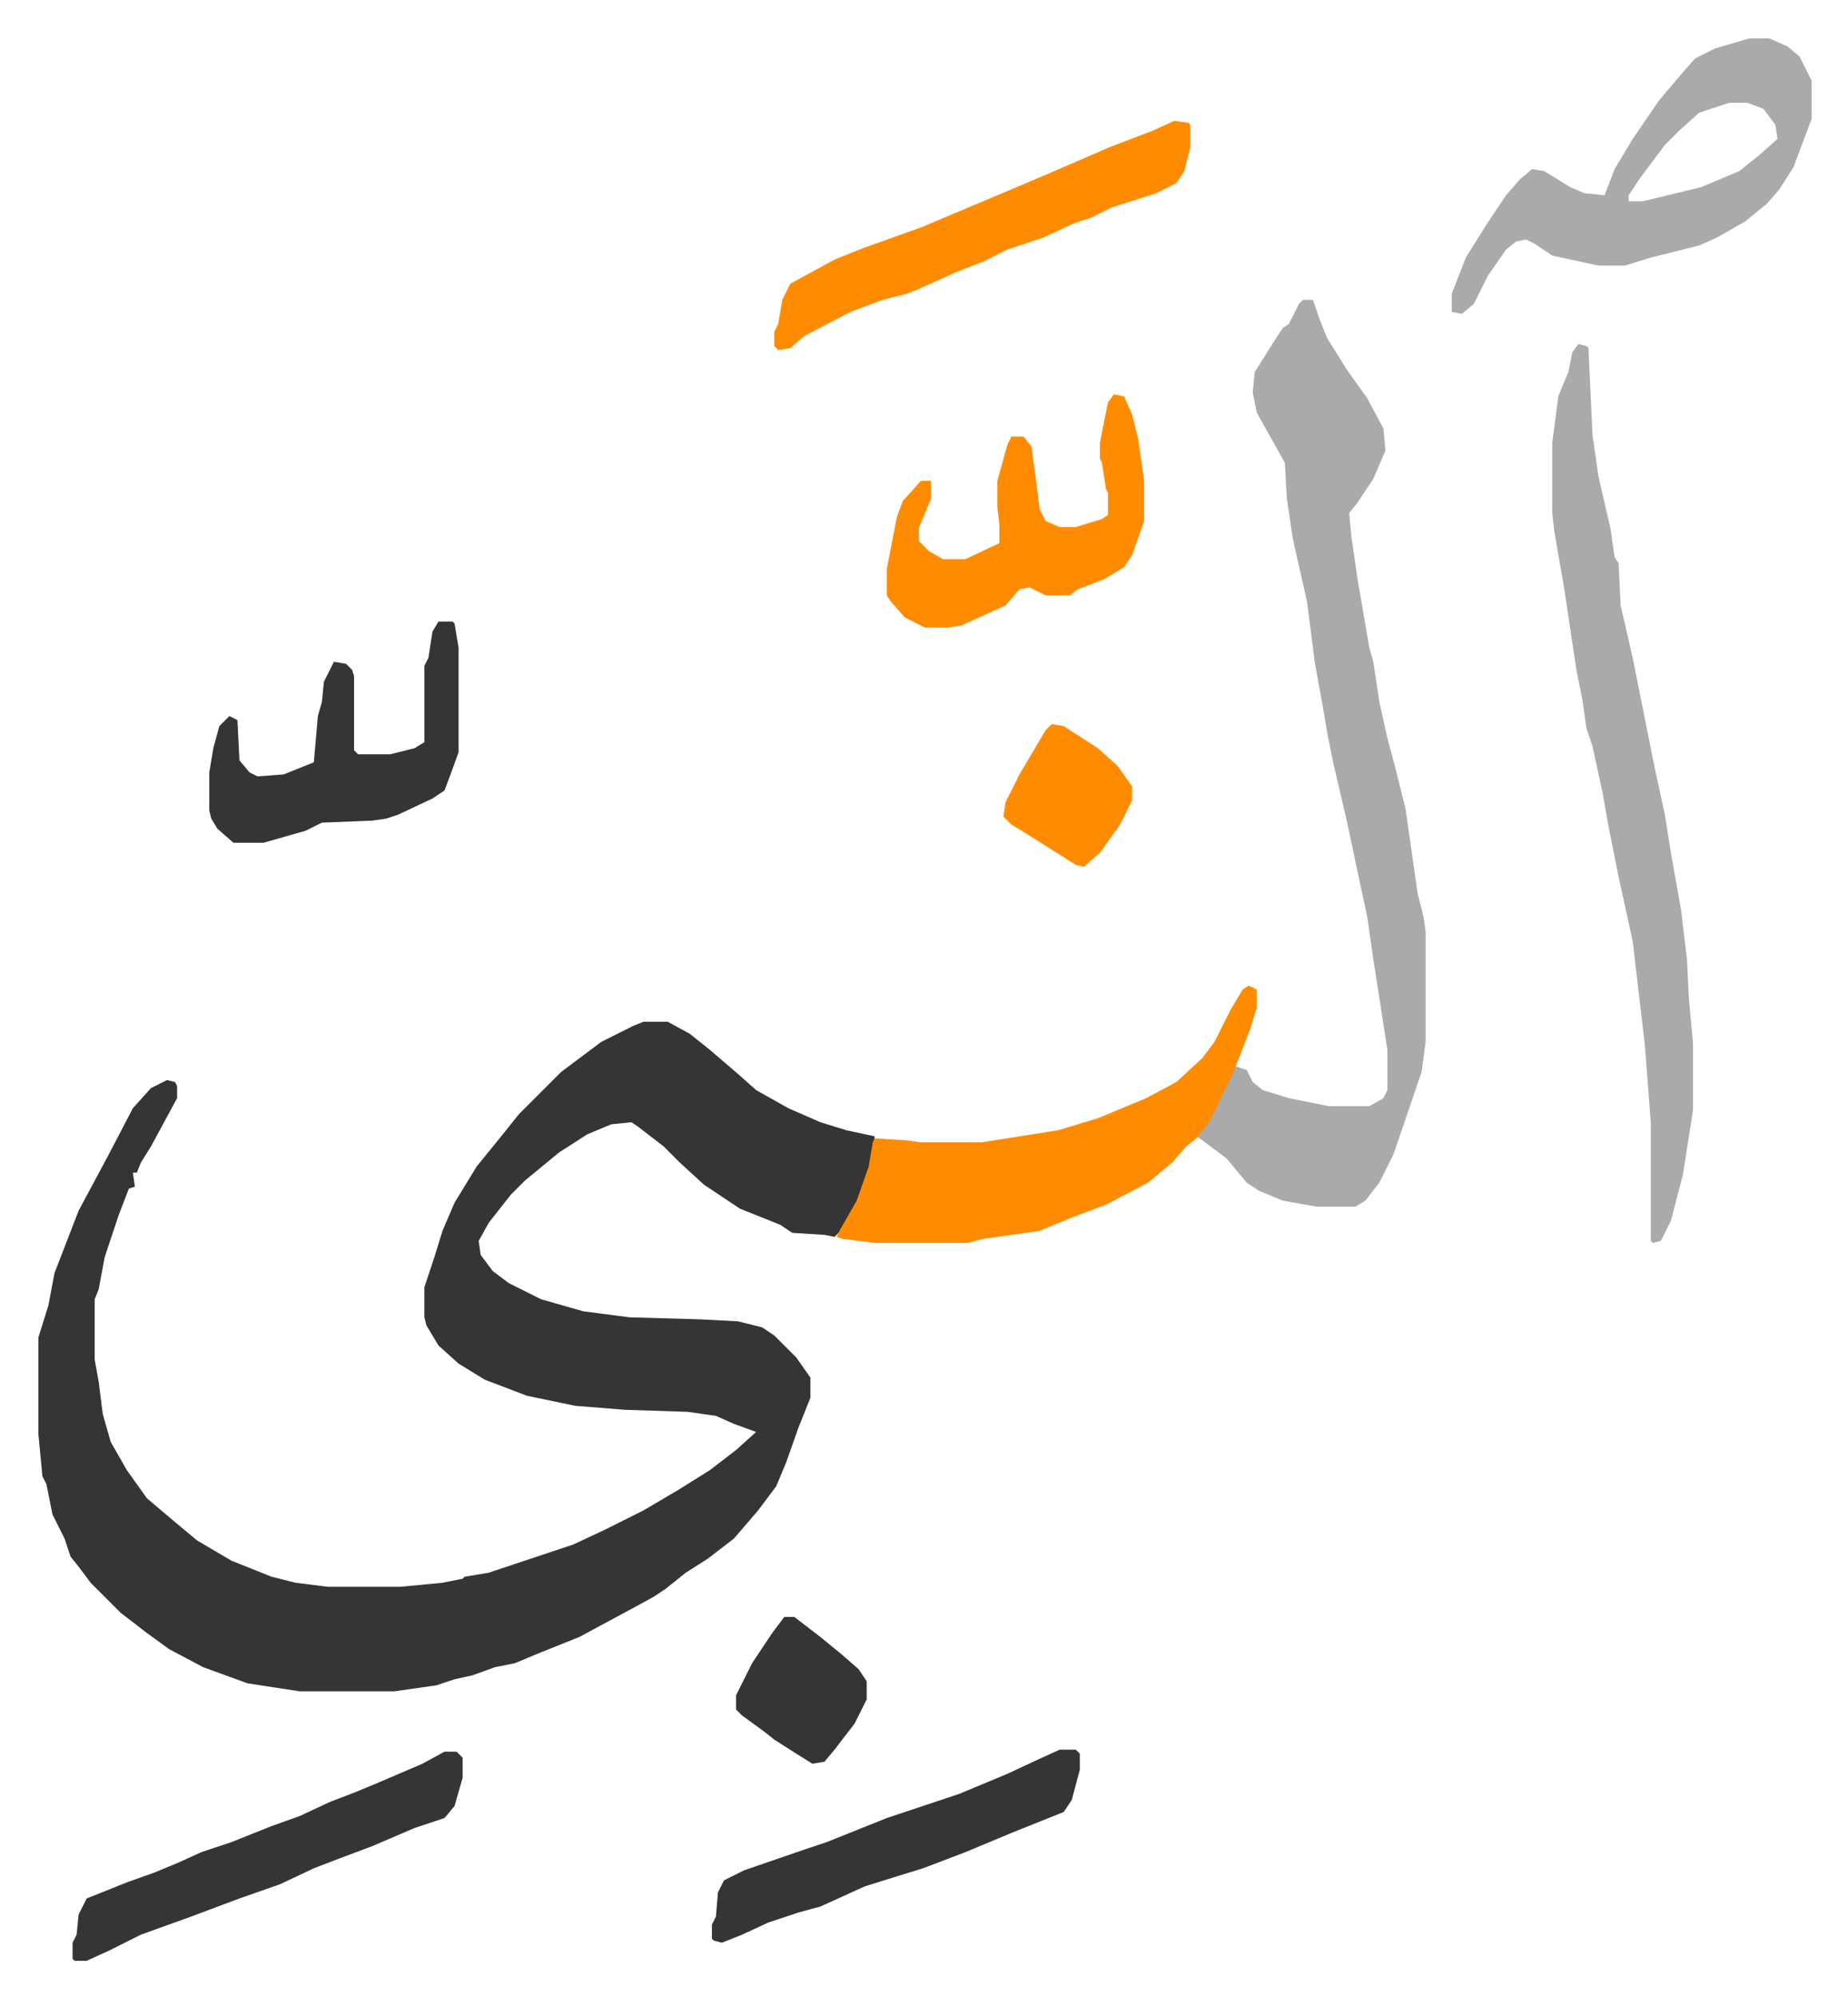
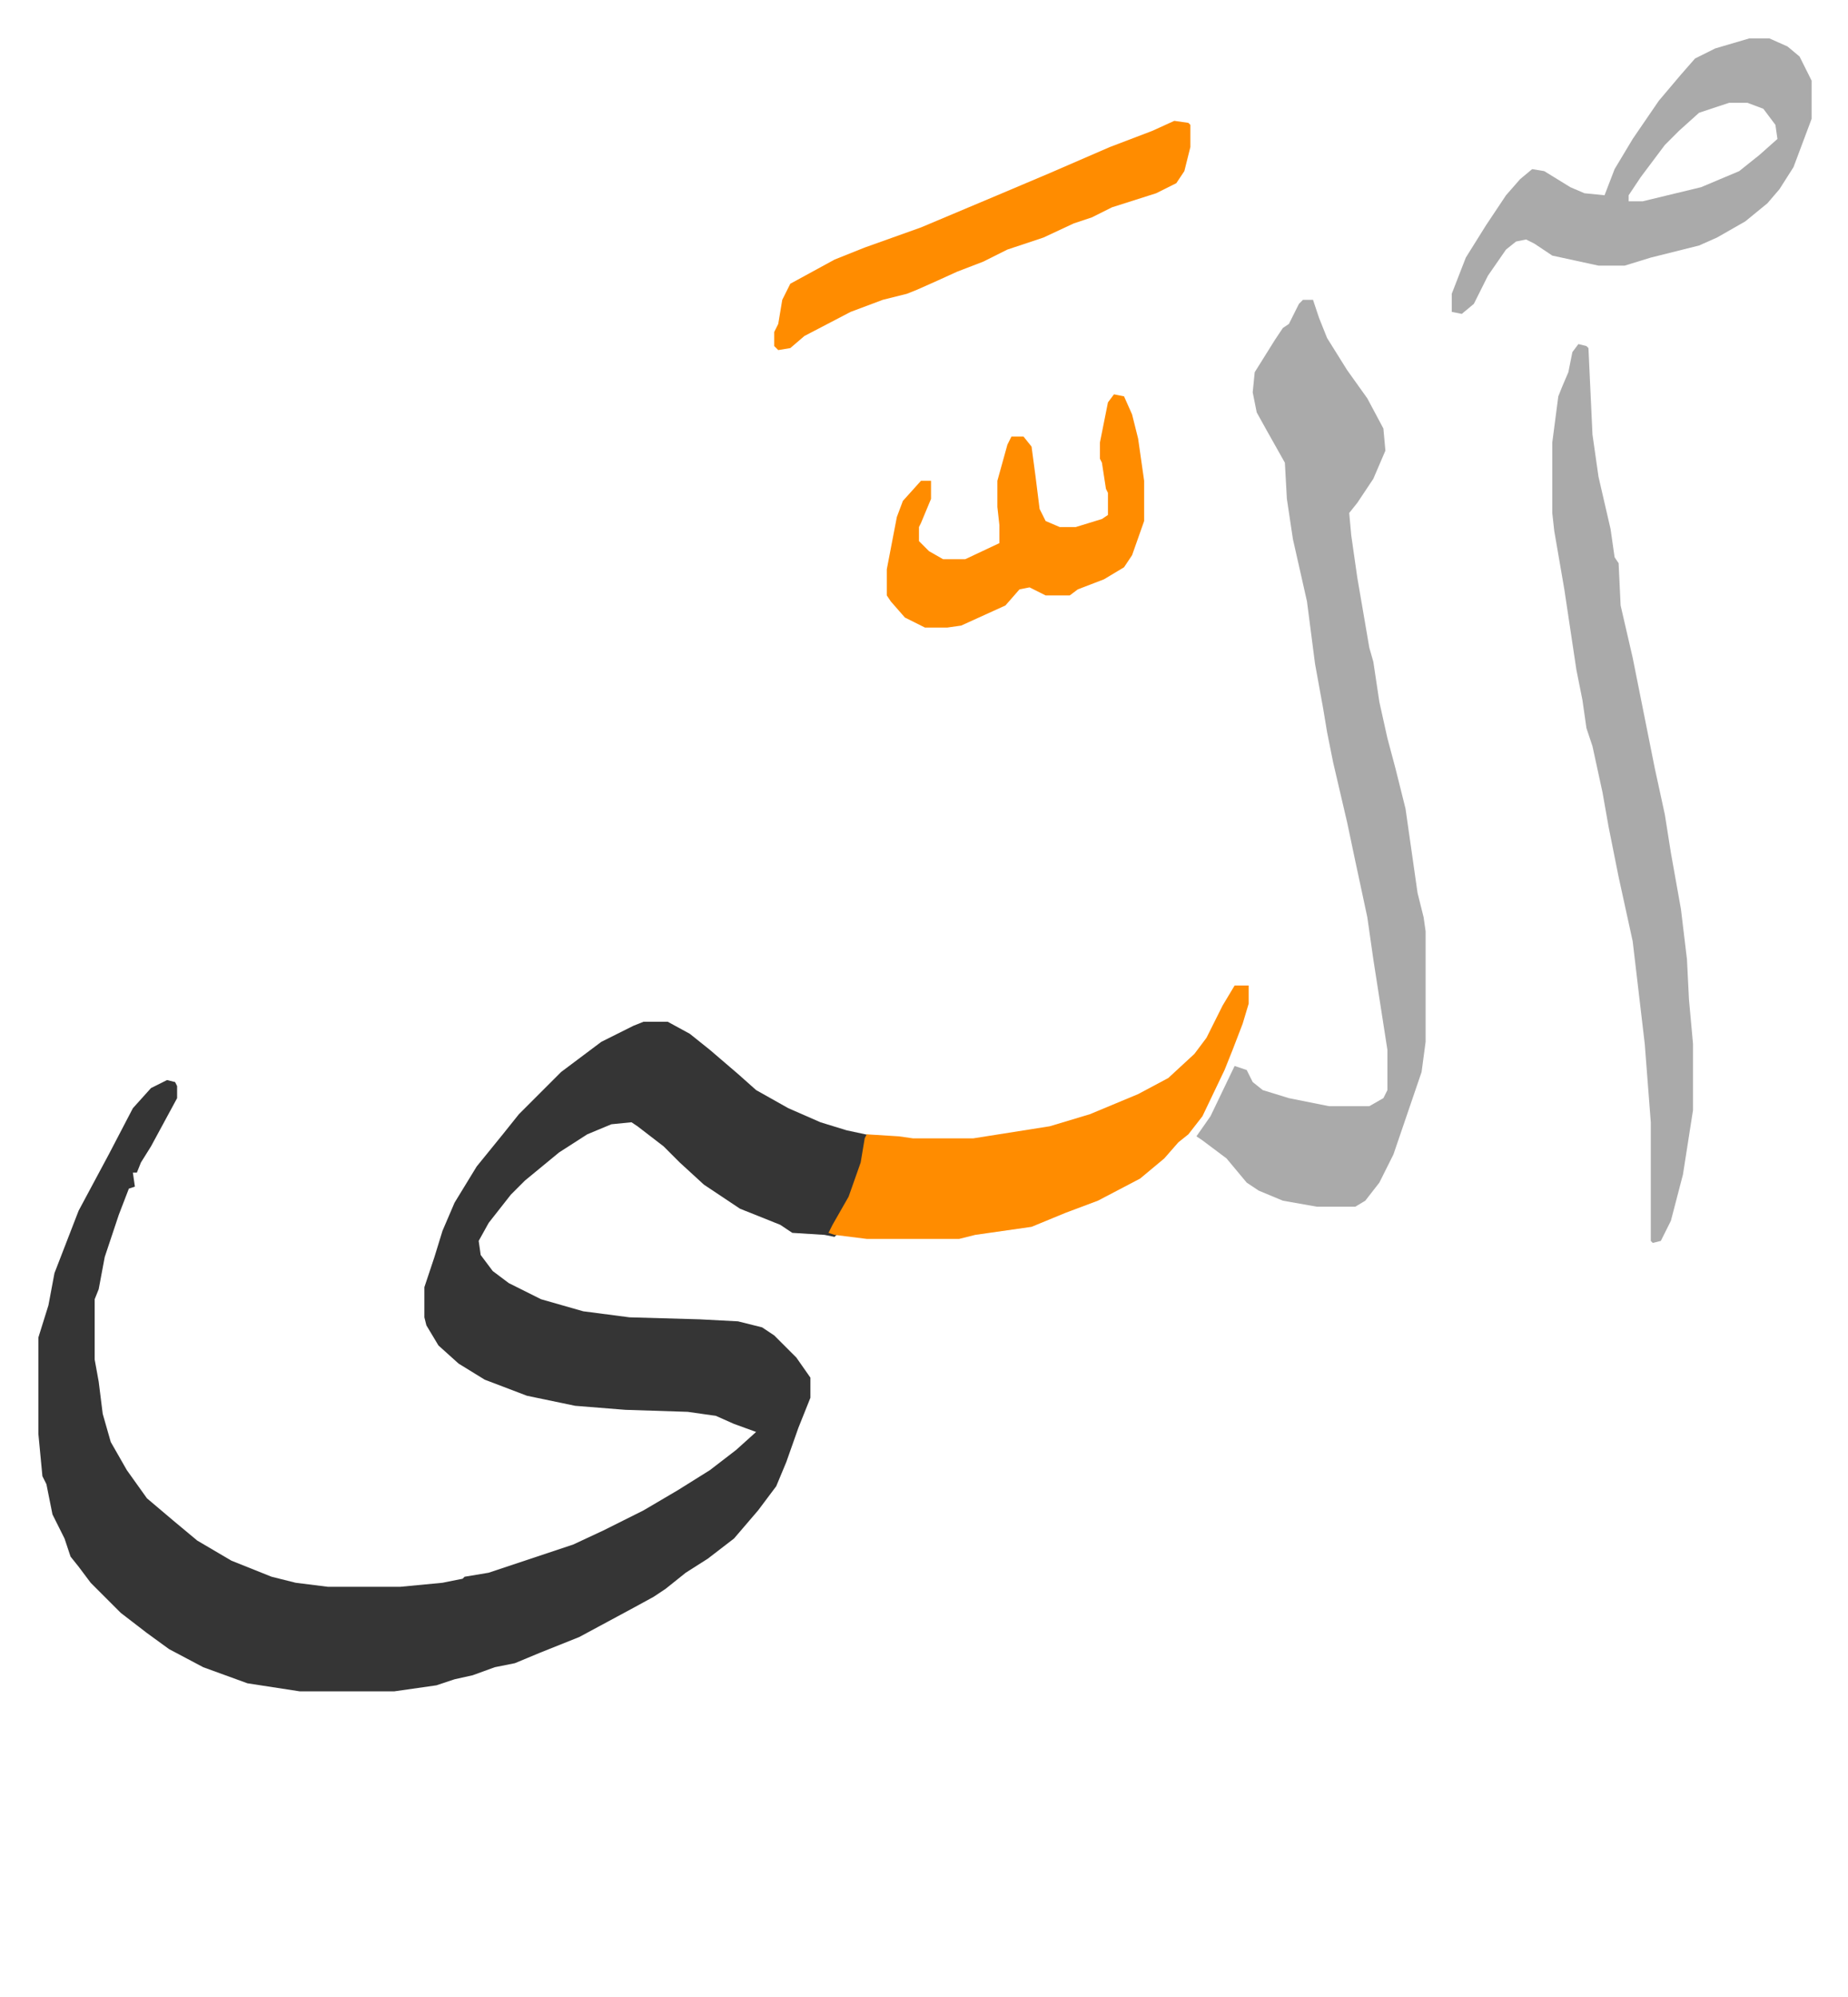
<svg xmlns="http://www.w3.org/2000/svg" role="img" viewBox="-19.10 315.90 919.20 993.20">
  <path fill="#353535" id="rule_normal" d="M301 824h12l11 6 10 8 14 12 9 8 16 9 16 7 13 4 14 3-2 15-6 17-8 14-4 4-5-1-16-1-6-4-20-8-18-12-12-11-8-8-13-10-3-2-10 1-12 5-14 9-17 14-7 7-11 14-5 9 1 7 6 8 8 6 16 8 21 6 23 3 35 1 19 1 12 3 6 4 11 11 7 10v10l-6 15-6 17-5 12-9 12-12 14-13 10-11 7-10 8-6 4-11 6-26 14-20 8-12 5-10 2-11 4-9 2-9 3-21 3h-47l-26-4-22-8-17-9-11-8-13-10-15-15-6-8-4-5-3-9-6-12-3-15-2-4-2-21v-48l5-16 3-16 12-31 15-28 12-23 9-10 8-4 4 1 1 2v6l-13 24-5 8-2 5h-2l1 7-3 1-5 13-7 21-3 16-2 5v30l2 11 2 16 4 14 8 14 10 14 13 11 12 10 17 10 20 8 12 3 16 2h36l21-2 10-2 1-1 12-2 24-8 18-6 15-7 20-10 17-10 16-10 13-10 10-9-11-4-9-4-14-2-31-1-25-2-24-5-21-8-13-8-10-9-6-10-1-4v-15l5-15 4-13 6-14 11-18 13-16 8-10 21-21 20-15 16-8z" />
  <path fill="#aaa" id="rule_hamzat_wasl" d="M629 465h5l3 9 4 10 10 16 10 14 8 15 1 11-6 14-8 12-4 5 1 11 3 21 6 35 2 7 3 20 4 18 4 15 5 20 6 42 3 12 1 7v55l-2 15-14 41-7 14-7 9-5 3h-19l-17-3-12-5-6-4-10-12-12-9-3-2 7-10 12-25 6 2 3 6 5 4 13 4 20 4h20l7-4 2-4v-20l-7-45-3-21-6-28-4-19-7-30-3-15-2-12-4-22-4-31-7-31-3-20-1-18-9-16-5-9-2-10 1-10 10-16 4-6 3-2 5-10zm137 22l4 1 1 1 2 43 3 21 6 26 2 14 2 3 1 21 6 26 11 55 5 23 3 19 5 28 3 25 1 20 2 22v33l-5 32-6 23-5 10-4 1-1-1v-59l-3-39-6-51-7-32-5-25-3-17-5-23-3-9-2-14-3-15-6-40-5-29-1-9v-35l3-23 2-5 3-7 2-10z" />
-   <path fill="#ff8c00" id="rule_ghunnah_2_wowels" d="M602 806l4 2v9l-3 10-5 13-4 10-11 23-7 9-5 4-7 8-12 10-21 11-16 6-17 7-28 4-8 2h-46l-16-2-3-1 2-4 8-14 6-17 2-12 1-2 16 1 7 1h30l38-6 20-6 24-10 15-8 13-12 6-8 8-16 6-10z" />
+   <path fill="#ff8c00" id="rule_ghunnah_2_wowels" d="M602 806v9l-3 10-5 13-4 10-11 23-7 9-5 4-7 8-12 10-21 11-16 6-17 7-28 4-8 2h-46l-16-2-3-1 2-4 8-14 6-17 2-12 1-2 16 1 7 1h30l38-6 20-6 24-10 15-8 13-12 6-8 8-16 6-10z" />
  <path fill="#aaa" id="rule_hamzat_wasl" d="M851 335h10l9 4 6 5 6 12v19l-9 24-7 11-6 7-11 9-14 8-9 4-24 6-13 4h-13l-23-5-9-6-4-2-5 1-5 4-9 13-7 14-6 5-5-1v-9l7-18 10-16 10-15 7-8 6-5 6 1 13 8 7 3 10 1 5-13 9-15 13-19 11-13 7-8 10-5zm-10 32l-15 5-10 9-7 7-12 16-6 9v3h7l29-7 19-8 10-8 9-8-1-7-6-8-8-3z" />
  <path fill="#ff8c00" id="rule_ghunnah_2_wowels" d="M535 512l5 1 4 9 3 12 3 21v20l-6 17-4 6-10 6-13 5-4 3h-12l-8-4-5 1-7 8-22 10-7 1h-11l-10-5-7-8-2-3v-13l5-26 3-8 9-10h5v9l-5 12-1 2v7l5 5 7 4h11l17-8v-9l-1-9v-13l5-18 2-4h6l4 5 2 15 2 16 3 6 7 3h8l13-4 3-2v-11l-1-2-2-13-1-2v-8l4-20zm30-136l7 1 1 1v11l-3 12-4 6-10 5-22 7-10 5-9 3-15 7-18 6-12 6-13 5-11 5-9 4-5 2-12 3-16 6-23 12-7 6-6 1-2-2v-7l2-4 2-12 4-8 22-12 15-6 28-10 38-16 26-11 30-13 21-8z" />
-   <path fill="#353535" id="rule_normal" d="M199 625h7l1 1 2 12v52l-4 11-3 8-6 4-17 8-6 2-7 1-25 1-8 4-21 6H97l-8-7-3-5-1-4v-19l2-12 3-11 5-5 4 2 1 20 5 6 4 2 13-1 15-6 2-23 2-7 1-10 5-10 6 1 3 3 1 3v37l2 2h16l12-3 5-3v-38l2-4 2-13zm3 562h6l3 3v10l-4 14-5 6-15 5-21 9-16 6-13 5-17 8-20 7-24 9-25 9-16 8-11 5h-6l-1-1v-8l2-4 1-10 4-8 20-8 14-5 12-5 11-5 15-5 20-8 14-5 15-7 13-5 12-5 21-9zm306-1h8l2 2v8l-4 15-4 6-25 10-24 10-21 8-13 4-16 5-22 10-11 3-15 5-13 6-10 4-4-1-1-1v-7l2-4 1-12 3-6 10-5 32-11 9-3 30-12 36-12 24-10 15-7zm-137-66h5l13 10 11 9 8 7 4 6v9l-6 12-10 13-5 6-6 1-8-5-11-7-5-4-11-8-3-3v-7l8-16 10-15z" />
-   <path fill="#ff8c00" id="rule_ghunnah_2_wowels" d="M504 676l6 1 17 11 10 9 7 10v7l-6 12-10 14-8 7-4-1-19-12-8-5-5-3-4-4 1-7 7-14 13-22z" />
</svg>